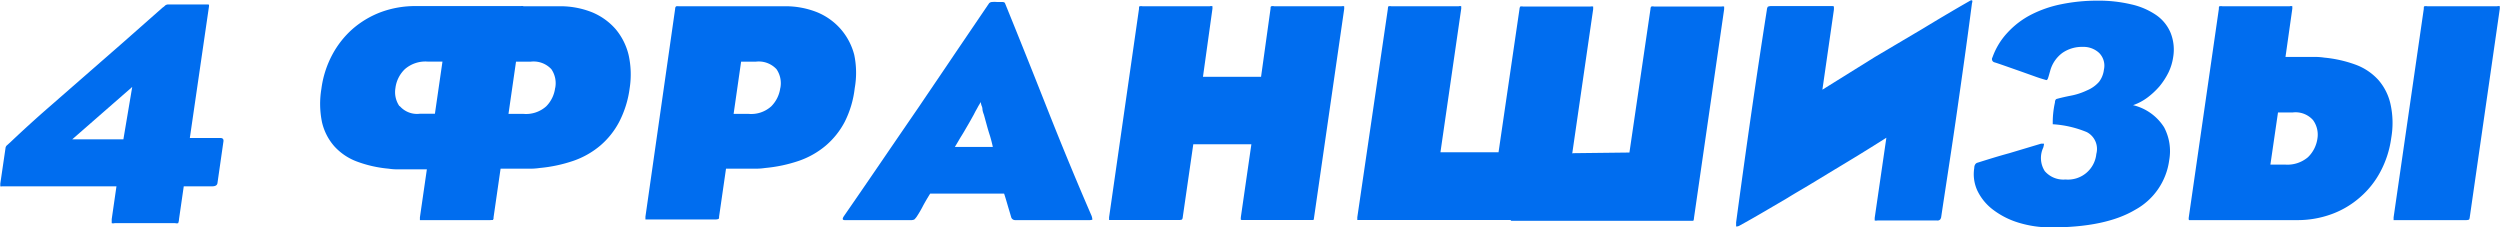
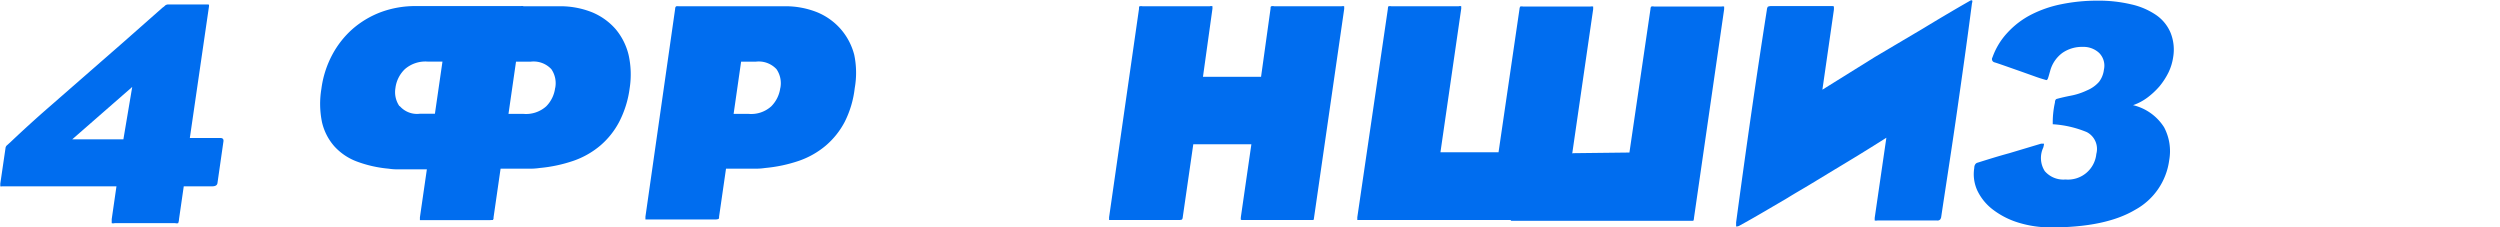
<svg xmlns="http://www.w3.org/2000/svg" viewBox="0 0 263.39 23.96">
  <defs>
    <style>.cls-1{fill:#006def;}</style>
  </defs>
  <g id="Слой_2" data-name="Слой 2">
    <g id="Слой_1-2" data-name="Слой 1">
      <path class="cls-1" d="M22.36,19.63h-3l-.5,3.46a1.16,1.16,0,0,1-.09.42.55.55,0,0,1-.31,0H12.08a.55.55,0,0,1-.31,0s0-.17,0-.42l.5-3.46H.24a.45.45,0,0,1-.21,0s0-.11,0-.27l.55-3.75a.44.44,0,0,1,.14-.29l.42-.38Q3.19,13,5.17,11.28L9.11,7.84,13.05,4.4Q15,2.68,17.13.8a1.43,1.43,0,0,0,.28-.23.56.56,0,0,1,.37-.1h4c.15,0,.23,0,.24.05A1.09,1.09,0,0,1,22,.8L20,14.54h3.23c.24,0,.35.13.31.37l-.63,4.39C22.87,19.52,22.69,19.63,22.36,19.63ZM7.61,14.68H13l.93-5.52Z" />
      <path class="cls-1" d="M35,5.78a9.74,9.74,0,0,1,2.15-2.73,9.79,9.79,0,0,1,3-1.78A10.42,10.42,0,0,1,43.8.64H54.88a.82.82,0,0,1,.23,0c.06,0,.08.1.06.28L52,22.89a.63.63,0,0,1-.07.29H44.53c-.15,0-.24,0-.27-.05s0-.11,0-.25L45,17.84c-.55,0-1.09,0-1.62,0s-.89,0-1.36,0a6.16,6.16,0,0,1-1.09-.07,12.71,12.71,0,0,1-3.35-.76,6.06,6.06,0,0,1-2.36-1.6,5.83,5.83,0,0,1-1.29-2.51,9.58,9.58,0,0,1-.07-3.54A10.49,10.49,0,0,1,35,5.78Zm7.12,5.4a2.41,2.41,0,0,0,2.14.8h1.6l.79-5.49H45.08a3.3,3.3,0,0,0-2.42.79,3.33,3.33,0,0,0-1,2A2.6,2.6,0,0,0,42.08,11.18ZM66.34,9.29a10.75,10.75,0,0,1-1.1,3.54,8.43,8.43,0,0,1-2,2.51,8.88,8.88,0,0,1-2.82,1.6,15.33,15.33,0,0,1-3.57.76,6.65,6.65,0,0,1-1.11.07c-.47,0-.92,0-1.37,0s-1.08,0-1.63,0L52,22.89c0,.14,0,.22-.08.25s-.14.05-.29.05H44.24s0-.11,0-.29L47.42.94c0-.18.07-.27.14-.28a.79.79,0,0,1,.23,0H58.87a9,9,0,0,1,3.5.63,6.67,6.67,0,0,1,2.49,1.78,6.65,6.65,0,0,1,1.37,2.73A9.46,9.46,0,0,1,66.34,9.29Zm-7.85,0a2.61,2.61,0,0,0-.4-2,2.55,2.55,0,0,0-2.2-.79H54.36L53.57,12h1.6a3.19,3.19,0,0,0,2.38-.8A3.36,3.36,0,0,0,58.49,9.25Z" />
      <path class="cls-1" d="M90.05,9.29A10.52,10.52,0,0,1,89,12.83a8.43,8.43,0,0,1-2,2.51,8.88,8.88,0,0,1-2.82,1.6,15.31,15.31,0,0,1-3.58.76,6.44,6.44,0,0,1-1.1.07c-.47,0-.92,0-1.37,0s-1.08,0-1.64,0l-.73,5.05c0,.14,0,.22-.08.25s-.14.05-.29.05H68s0-.11,0-.29L71.13.94c0-.18.08-.27.14-.28a.9.9,0,0,1,.24,0H82.59a9,9,0,0,1,3.5.63,6.67,6.67,0,0,1,2.49,1.78A6.65,6.65,0,0,1,90,5.78,9.26,9.26,0,0,1,90.05,9.29Zm-7.84,0a2.61,2.61,0,0,0-.4-2,2.55,2.55,0,0,0-2.2-.79H78.08L77.29,12h1.6a3.15,3.15,0,0,0,2.37-.8A3.37,3.37,0,0,0,82.21,9.25Z" />
-       <path class="cls-1" d="M115,22.73a1.5,1.5,0,0,1,.09.41s-.11.05-.29.05h-7.82a.44.44,0,0,1-.43-.26c-.13-.45-.26-.87-.38-1.28s-.24-.83-.38-1.25H98c-.29.46-.54.89-.74,1.26a12.09,12.09,0,0,1-.68,1.17,1.82,1.82,0,0,1-.26.3,1,1,0,0,1-.46.06H89c-.26,0-.28-.15-.06-.46q1.89-2.73,3.89-5.66t4-5.84c1.31-1.94,2.6-3.83,3.85-5.69l3.53-5.2a.46.46,0,0,1,.32-.13,2.74,2.74,0,0,1,.5,0l.55,0q.24,0,.3.12,2.16,5.31,4.45,11.11T115,22.73ZM104.3,14.31c-.11-.33-.22-.7-.33-1.1s-.21-.77-.31-1.13a2.65,2.65,0,0,1-.15-.51q0-.25-.09-.42a2.92,2.92,0,0,1-.1-.4,4.1,4.1,0,0,1-.23.4c-.06.11-.13.25-.23.42s-.18.34-.27.51c-.21.38-.42.76-.65,1.15s-.43.75-.64,1.08-.46.79-.7,1.17h4Q104.48,14.91,104.3,14.31Z" />
      <path class="cls-1" d="M138.38,23.18H131c-.15,0-.25,0-.27-.05s0-.11,0-.25l1.11-7.68h-6.12l-1.11,7.68a.5.5,0,0,1-.08.25s-.14.05-.29.05h-7.39s0-.11,0-.29L120,.94c0-.18,0-.27.08-.28a.84.84,0,0,1,.3,0h7.08a.47.47,0,0,1,.28,0s0,.11,0,.25l-1,7.18h6.12l1-7.18c0-.14,0-.22.09-.25a.54.54,0,0,1,.29,0h7.09a.8.8,0,0,1,.29,0s0,.1,0,.28l-3.18,22A.63.63,0,0,1,138.38,23.18Z" />
      <path class="cls-1" d="M164.67,22.89c0,.18,0,.28-.08.29H143s0-.11,0-.29L146.22.94c0-.18.05-.27.07-.28a.84.84,0,0,1,.3,0h7.09a.45.45,0,0,1,.27,0s0,.11,0,.25l-2.19,15.13h6.12L160.09.94a.5.5,0,0,1,.08-.25.57.57,0,0,1,.29,0h7.09a.84.84,0,0,1,.3,0s0,.1,0,.28Zm7-6.82L173.89.94c0-.14.05-.22.09-.25a.54.54,0,0,1,.29,0h7.09a.8.8,0,0,1,.29,0s0,.1,0,.28l-3.18,22a.63.63,0,0,1-.07.29H159.14l6.55-7.12Z" />
      <path class="cls-1" d="M184.59,11.38q.79-5.45,1.56-10.34a.74.74,0,0,1,.1-.33s.15-.07.33-.07h6.35c.18,0,.27,0,.28.07a2.56,2.56,0,0,1,0,.33L192,9.45,197.54,6,202.61,3q2.65-1.61,4.84-2.86c.14-.09.25-.13.31-.1s.05.14,0,.3q-.43,3.29-.81,6t-.75,5.29q-.37,2.58-.78,5.27c-.27,1.8-.58,3.79-.91,6a.61.61,0,0,1-.1.22.37.37,0,0,1-.32.11h-6.29a.7.7,0,0,1-.29,0s0-.11,0-.27l1.23-8.45c-1.79,1.14-3.59,2.24-5.41,3.33l-2.44,1.48c-.85.52-1.71,1-2.59,1.55l-2.58,1.51q-1.28.75-2.43,1.38a.64.64,0,0,1-.38.1s0-.16,0-.43Q183.8,16.84,184.59,11.38Z" />
      <path class="cls-1" d="M228.54,16.87a7,7,0,0,1-3.6,5.24q-3.1,1.84-8.8,1.85a11.54,11.54,0,0,1-3.47-.5A8.54,8.54,0,0,1,210,22.11a5.5,5.5,0,0,1-1.66-2A4.12,4.12,0,0,1,208,17.7c0-.33.17-.52.35-.56,1.05-.33,2.16-.68,3.34-1l3.34-1c.16,0,.26,0,.3,0s0,.19-.06.41a2.57,2.57,0,0,0,.16,2.48,2.58,2.58,0,0,0,2.18.88,3,3,0,0,0,3.25-2.69,2,2,0,0,0-1-2.3,11.1,11.1,0,0,0-3.59-.83,9.73,9.73,0,0,1,.23-2.29c0-.21.08-.33.16-.37.46-.13,1-.25,1.51-.35a6.93,6.93,0,0,0,1.69-.55,3.47,3.47,0,0,0,1.28-.9,2.61,2.61,0,0,0,.52-1.29,1.9,1.9,0,0,0-.51-1.77,2.41,2.41,0,0,0-1.71-.63,3.62,3.62,0,0,0-2.15.63A3.46,3.46,0,0,0,216,7.46c-.1.35-.17.61-.23.78s-.14.23-.24.18c-.32-.09-.72-.21-1.18-.38l-1.46-.52L211.41,7c-.49-.17-.91-.32-1.27-.43a.35.35,0,0,1-.22-.53,7.47,7.47,0,0,1,1.61-2.63A8.91,8.91,0,0,1,214,1.54a12.31,12.31,0,0,1,3.2-1.1A18.8,18.8,0,0,1,221,.07a14.76,14.76,0,0,1,3.54.39,7.55,7.55,0,0,1,2.63,1.13,4.26,4.26,0,0,1,1.52,1.88,4.78,4.78,0,0,1,.26,2.59,5.55,5.55,0,0,1-.49,1.58,7.66,7.66,0,0,1-.94,1.45,8.19,8.19,0,0,1-1.29,1.2,5.56,5.56,0,0,1-1.5.79A5.32,5.32,0,0,1,228,13.41,5.38,5.38,0,0,1,228.54,16.87Z" />
-       <path class="cls-1" d="M250.81,18.05a9.32,9.32,0,0,1-2.16,2.73,9.43,9.43,0,0,1-3,1.78,10.42,10.42,0,0,1-3.68.63H230.66c-.07,0-.08-.11-.06-.29L233.77.94c0-.18,0-.27.08-.28a.84.84,0,0,1,.3,0h7.08a.47.47,0,0,1,.28,0s0,.11,0,.25L240.79,6c.56,0,1.1,0,1.63,0s.89,0,1.36,0a6.24,6.24,0,0,1,1.09.07,13.21,13.21,0,0,1,3.35.76,6.06,6.06,0,0,1,2.36,1.6A5.76,5.76,0,0,1,251.86,11a9.17,9.17,0,0,1,.07,3.54A10.48,10.48,0,0,1,250.81,18.05Zm-7.12-5.4a2.46,2.46,0,0,0-2.15-.8H240l-.8,5.49h1.54a3.34,3.34,0,0,0,2.42-.78,3.39,3.39,0,0,0,1-2A2.6,2.6,0,0,0,243.69,12.65Zm16.43,10.49s-.13.05-.29.05h-7.65s0-.11,0-.29L255.36.94c0-.18,0-.27.08-.28a.84.84,0,0,1,.3,0h7.35a.47.47,0,0,1,.28,0s0,.11,0,.25l-3.17,22C260.19,23,260.16,23.11,260.12,23.14Z" />
    </g>
  </g>
</svg>